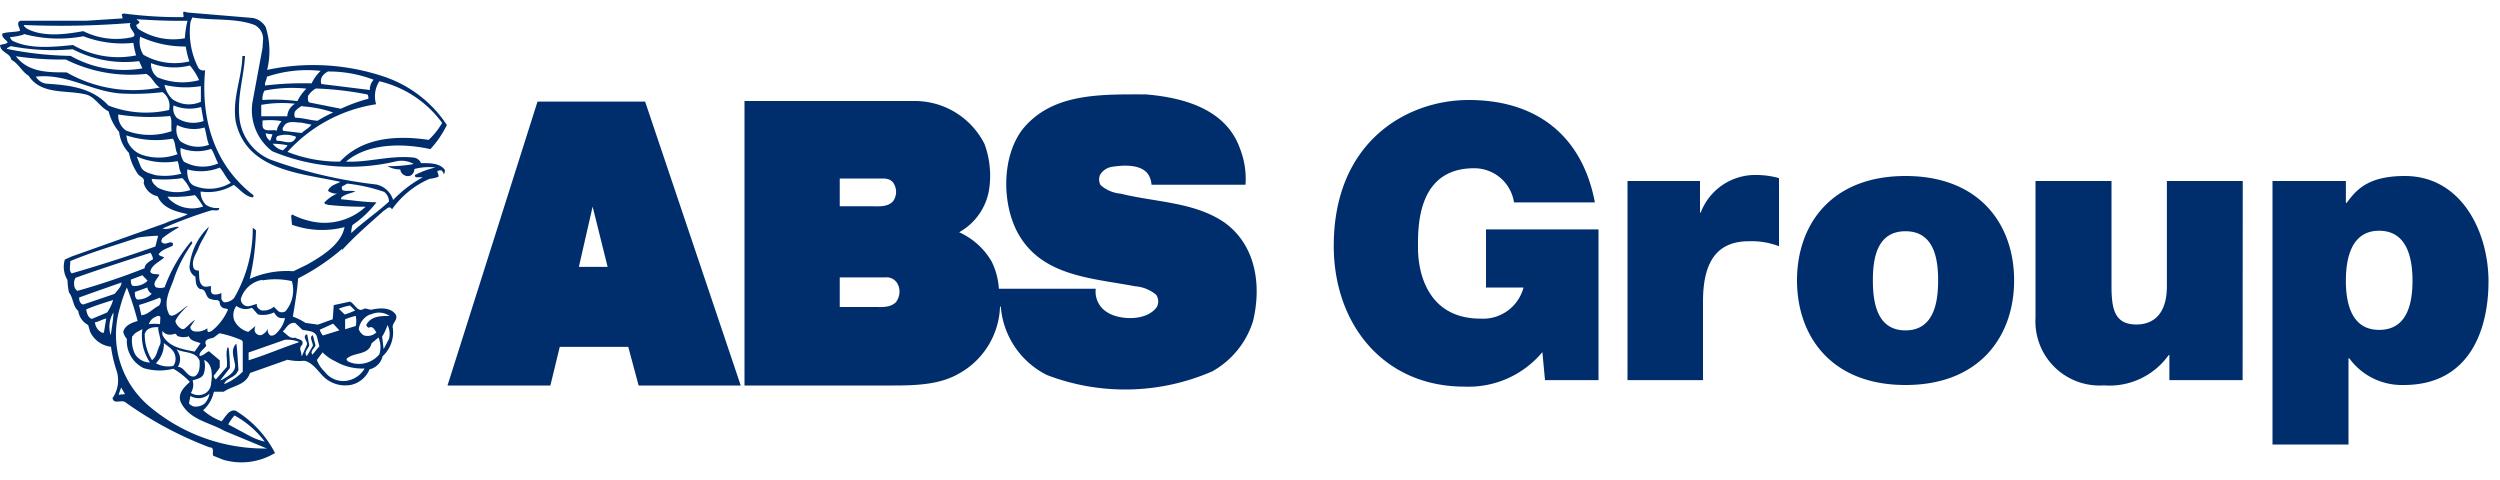
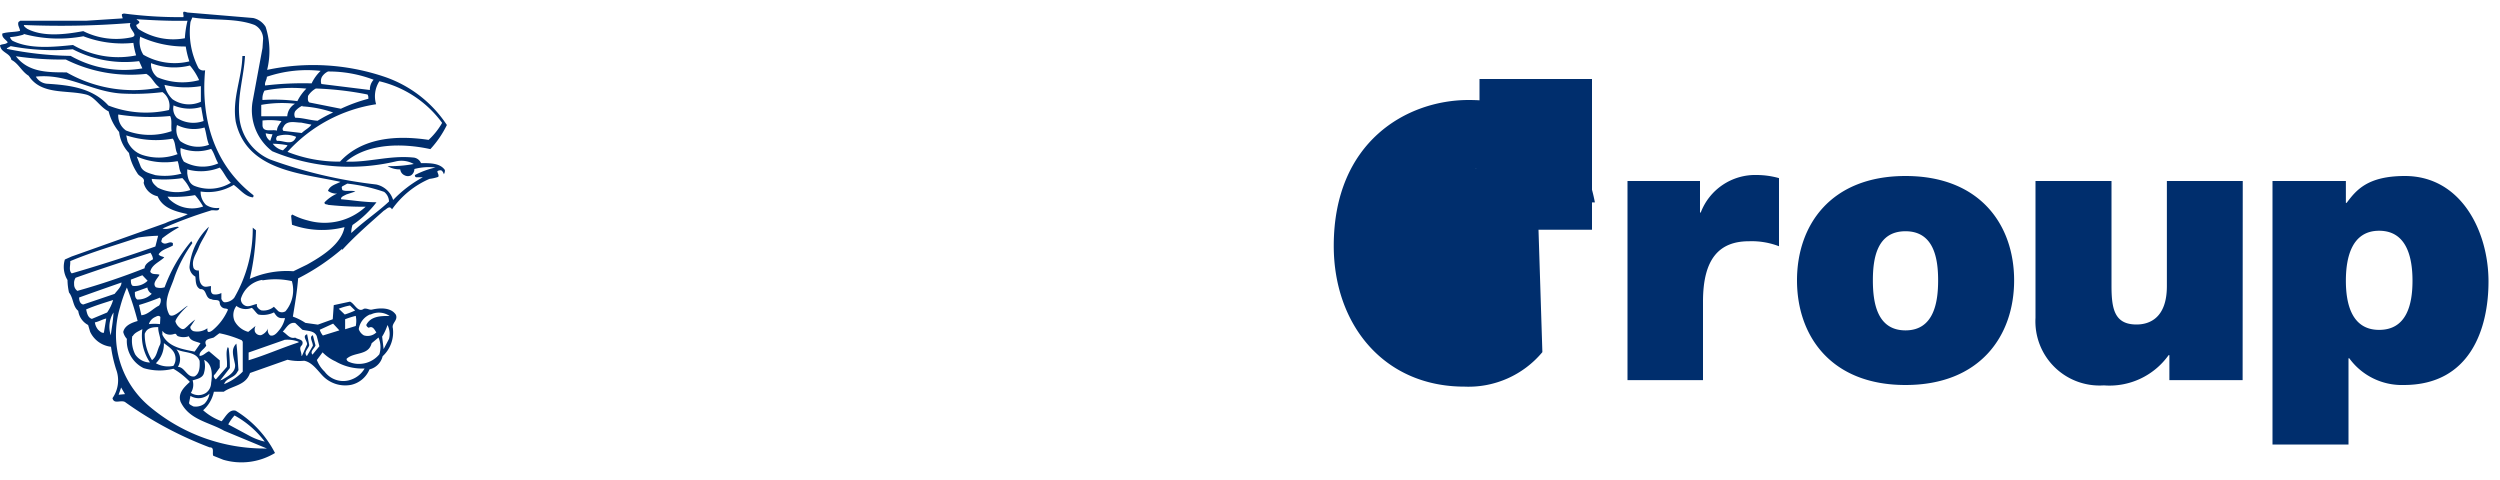
<svg xmlns="http://www.w3.org/2000/svg" id="Layer_1" data-name="Layer 1" viewBox="0 0 200 38.37">
  <defs>
    <style>.cls-1,.cls-2{fill:#002e6d}.cls-2{fill-rule:evenodd}</style>
  </defs>
  <path class="cls-1" d="M15 1l5.25.44a1.56 1.56 0 011 .71 6.26 6.26 0 01.12 3.44 17.8 17.8 0 019.26.51 9.72 9.72 0 015.12 3.9 8.08 8.08 0 01-1.32 1.93c-2.24-.49-5-.48-6.75 1 1.83.07 3.48-.51 5.35-.33a.73.73 0 01.65.45h.07c.67 0 1.46 0 1.84.55a.56.56 0 01-.08.34s-.07-.24-.21-.31a.41.41 0 00-.31.07c0 .15.15.29.07.45a3.24 3.24 0 01-.7.16 7.12 7.12 0 00-3 2.44c-.2-.36-.44 0-.65.1-1.12 1-2.29 2-3.34 3.15v-.09a17.34 17.34 0 01-3.52 2.36c-.08 1.05-.26 2.07-.42 3.06a4.47 4.47 0 011 .5l1 .14 1.19-.43.08-1.13 1.3-.28c.38.16.63.92 1.11.57.25-.06.43.11.64.07.64-.15 1.53-.19 1.92.41.19.45-.36.67-.24 1.08a2.61 2.61 0 01-.82 2.24 1.42 1.42 0 01-1.05 1.05 2.08 2.08 0 01-1.48 1.24 2.5 2.5 0 01-2.23-.69c-.43-.44-.88-1.13-1.52-1.24a4.19 4.19 0 01-1.33-.08l-3 1.06c-.33 1-1.39 1-2.1 1.5h-.79a2.74 2.74 0 01-.86 1.48 4.5 4.5 0 001.48.88c.28-.29.59-1 1.13-.84A8.56 8.56 0 0122 36.24a5.18 5.18 0 01-4.14.54l-.8-.32c-.1-.23.12-.69-.29-.67A29.45 29.45 0 0110 32.16c-.35-.19-.88.21-1-.31a2.49 2.49 0 00.29-2.3 10.81 10.81 0 01-.41-1.81 2.1 2.1 0 01-1.67-1.2L7.05 26a1.5 1.5 0 01-.79-1.13c-.45-.37-.37-1-.74-1.47a4.78 4.78 0 01-.12-1 2 2 0 01-.21-1.64l.54-.24 7.5-2.67c.58-.28 1.24-.41 1.79-.72-.92-.2-2-.45-2.41-1.43a1.44 1.44 0 01-1.12-1.08c.16-.43-.36-.47-.5-.76a4.42 4.42 0 01-.67-1.62 2.93 2.93 0 01-.79-1.68 4.17 4.17 0 01-.84-1.65C8 8.58 7.59 7.73 6.88 7.56c-1.57-.39-3.58.06-4.59-1.5-.56-.34-.82-1-1.38-1.27C.83 4.37.44 4.28.17 4A.7.7 0 010 3.62c.19-.12.46-.05.62-.24-.17-.23-.5-.38-.43-.7.44-.14 1-.1 1.41-.21 0-.21-.22-.44-.12-.71l.14-.1h5.26l2.93-.19c0-.11-.09-.2-.05-.34l.15-.05a33.67 33.67 0 004.75.29c.1-.12-.18-.53.2-.41zm.39.39l-.15.36a6.24 6.24 0 00.64 3.7.5.5 0 00.53.17c-.36 3.9.72 7.58 3.87 10 0 .06 0 .14-.05.17-.61-.06-1-.61-1.53-1a3.93 3.93 0 01-2.65.53 1.46 1.46 0 00.43 1.07 1.55 1.55 0 001.06.24c0 .36-.48.11-.7.22A34.17 34.17 0 0013 18.28c.43.13.8-.13 1.24-.14l.07.05a9.63 9.63 0 00-1.34.88c0 .09-.14.25 0 .33.31.26.57-.16.86.05v.19c-.38.23-.87.3-1.14.7.09.17.3.16.45.25-.38.37-1 .58-1.12 1.15.15.27.5.14.74.24-.16.31-.61.68-.29 1a1.12 1.12 0 00.7 0 12.32 12.32 0 012.12-3.67c.06 0 .07.09.1.14a11.12 11.12 0 00-1.42 2.68c-.31 1-1 2-.42 3.05.35.36 1.27-.72 1.48-.71-.14.09-.91.85-1 1.24a1 1 0 00.24.41c.4.39.51.14.7 0a5.4 5.4 0 01.65-.56l-.34.51c-.13.12 0 .34.19.42a1.38 1.38 0 001.12-.23v.14c0 .24.22.18.44 0a4.41 4.41 0 001.21-1.63c-.09-.11-.24-.07-.36-.12a.48.48 0 01-.3-.4c0-.36-.45-.18-.65-.31-.56-.05-.35-.84-.91-.81-.39-.19-.35-.66-.39-1a.91.91 0 01-.47-.77 5 5 0 011.55-3.22c-.17.56-.59 1.08-.81 1.65s-.6 1-.42 1.64a.37.37 0 00.42.2c.07.44-.05 1 .36 1.26.19.11.44 0 .62 0 0 .23-.07.53.17.65a1 1 0 00.66-.1v.48c.07.13.15.29.33.26a1 1 0 00.7-.36 11 11 0 001.48-5.61 2.65 2.65 0 00.26.21 19.05 19.05 0 01-.5 3.89 7.22 7.22 0 013.49-.61l1.09-.53c1.2-.67 2.75-1.64 3-3a7.14 7.14 0 01-4.2-.19l-.07-.72.09-.1a5.47 5.47 0 001.26.48 4.84 4.84 0 004.61-1.1 27.45 27.45 0 01-3-.15c-.1-.07-.3 0-.29-.2a3.16 3.16 0 011-.7 1.14 1.14 0 01-.72-.22c.15-.43.65-.54 1-.72-3.17-.7-7.5-.88-8.38-4.81-.3-1.89.49-3.45.53-5.26h.21c-.09 1.66-.62 3.18-.45 4.92a4.08 4.08 0 002.46 3.36 37.19 37.19 0 008.49 2A1.8 1.8 0 0131.45 16a9.61 9.61 0 012.38-1.82h-.54a.14.14 0 01-.09-.18 6.71 6.71 0 011.64-.6 4.52 4.52 0 00-1.69.12.61.61 0 01-.27.51.55.55 0 01-.5 0 .58.58 0 01-.36-.48 1.93 1.93 0 01-1.02-.26 10.16 10.16 0 002.1-.17 2 2 0 00-1.38-.22 16.09 16.09 0 01-9.94-.8 4.13 4.13 0 01-1.58-3.94l.8-4.32.05-.75A1.26 1.26 0 0020.37 2c-1.51-.58-3.37-.34-4.96-.6zm-4.47.14c.05.11.26.13.22.29a.56.56 0 01-.24.17c0 .13.09.22.16.32a5.1 5.1 0 003.73.75 7.67 7.67 0 01.21-1.4c-1.4.03-2.73-.04-4.06-.12zM1.91 2c0 .13.16.22.26.3 1.28.68 3.1.45 4.49.19a5.85 5.85 0 003.78.51c.83-.14-.27-.69 0-1.16A69.81 69.81 0 011.91 2zm0 .76a5.07 5.07 0 01-1.11.21.59.59 0 00.2.29c1.38.69 3.28.5 4.84.34a7.2 7.2 0 005.05.83 6.08 6.08 0 01-.22-1 8.64 8.64 0 01-4-.53 10.69 10.69 0 01-4.79-.19zm9.3.21a1.9 1.9 0 00.26 1.41 5 5 0 003.68.53 6.89 6.89 0 01-.29-1.19 8.46 8.46 0 01-3.68-.8zM.86 3.69l-.31.17v.05a27.28 27.28 0 005.1.56 8.67 8.67 0 005.74 1l-.26-.58a9 9 0 01-5.31-.95 17.77 17.77 0 01-4.96-.25zm.41.81c1 1.29 2.52 1.29 4.06 1.29A10.74 10.74 0 0012.78 7c-.46-.29-.6-.83-1.08-1.09a11.59 11.59 0 01-6.44-1.15 24.7 24.7 0 01-3.99-.26zm10.81.55a1.34 1.34 0 00.51 1.13 5.15 5.15 0 003.34.23 4.89 4.89 0 00-.74-1.17 5.14 5.14 0 01-3.11-.19zm9.27 1.09c0 .24-.2.45-.14.7a25.48 25.48 0 013.72-.17 3.41 3.41 0 01.72-1 10 10 0 00-4.3.47zm4.89-.42a1.15 1.15 0 00-.48.42.73.73 0 00-.05.58l3.88.48a1.15 1.15 0 01.3-.82 10.08 10.08 0 00-3.65-.66zm-23.37.41a1.13 1.13 0 00.9.57c1.82.11 3.63.34 4.9 1.74a8.23 8.23 0 004.85.36A1.35 1.35 0 0013 7.37a18.87 18.87 0 01-3.11.12c-2.5-.09-4.4-1.63-7.02-1.36zm27.48.37a2.21 2.21 0 00-.26 1.84A12 12 0 0023 12.15a11.13 11.13 0 004.2.78c1.79-1.94 4.55-2.12 7.09-1.74a5.67 5.67 0 001.08-1.36 8.68 8.68 0 00-5.02-3.33zm-17.19.29a2.24 2.24 0 00.64 1.15 2.31 2.31 0 002.27.2V6.89a7.38 7.38 0 01-2.91-.1zm8 .46A1.28 1.28 0 0021 8a14.34 14.34 0 012.79.09 3.77 3.77 0 01.72-1 11.26 11.26 0 00-3.35.16zm4.11-.17a1.73 1.73 0 00-.63.6c0 .17-.06.41.12.52l2.51.5a12.83 12.83 0 012.2-.8c0-.14 0-.23-.07-.34a25.34 25.34 0 00-4.13-.48zM20.9 8.39v.91h2.08a1.25 1.25 0 01.62-1 9.39 9.39 0 00-2.7.09zm-7 0a1.08 1.08 0 00.26 1.05 2.41 2.41 0 002.13.24l-.2-1.12a3.3 3.3 0 01-2.19-.12zm10.29.07a1.59 1.59 0 00-.57.43.53.53 0 000 .53c.6 0 1.17.2 1.79.24A10.11 10.11 0 0126.65 9a9 9 0 00-2.46-.49zm-14.73.7a1.45 1.45 0 00.62 1.28 5.27 5.27 0 003.65.05c-.07-.38.06-.86-.12-1.21a16.41 16.41 0 01-4.15-.12zM21 9.64V10c0 .64.75.33 1.16.45 0-.31.21-.52.36-.76A5.53 5.53 0 0021 9.64zm3.1.17c-.47 0-1.17-.23-1.43.36a.22.22 0 000 .3l1.47.17c.25-.25.61-.41.77-.67zm-9.94.19a1.46 1.46 0 00.26 1.29 2.47 2.47 0 002.3.29c-.19-.44-.21-.94-.36-1.38a3 3 0 01-2.2-.2zm7.1.69a.77.77 0 00.36.58l.18-.53a2.41 2.41 0 01-.54-.08zm.9.24a.25.25 0 000 .34c.54-.05 1.23.45 1.53-.32a2.13 2.13 0 00-1.53-.05zm-12.06-.1l.1.48a2 2 0 001.2 1.09 4.23 4.23 0 002.81-.07c-.23-.37-.13-.87-.39-1.24a7.65 7.65 0 01-3.72-.26zm11.72.67a1.41 1.41 0 00.82.53c.12-.14.29-.25.36-.41a6.46 6.46 0 00-1.18-.12zm-7.37.34a1.62 1.62 0 00.26 1.09 3.06 3.06 0 002.75.14c-.23-.37-.31-.81-.57-1.16a3.48 3.48 0 01-2.44-.07zm-3.51.68l.29.74c.18.52.75.6 1.19.75a5.07 5.07 0 002.1-.12c-.21-.28-.17-.66-.31-1a5.63 5.63 0 01-3.27-.37zm6.64.89a4.07 4.07 0 01-2.6.14v.31c.05.39.14.81.55 1a3.28 3.28 0 002.94-.24c-.4-.38-.56-.85-.89-1.21zm-3 .84a9.93 9.93 0 01-2.44.06c0 .3.26.51.48.7a3.42 3.42 0 002.61.19 3.27 3.27 0 00-.64-.95zm13.2.44l-.4.22c-.09.09 0 .19 0 .29.31.15.73 0 1.05.12l-.73.24c-.15.09-.46.18-.41.38.94.08 1.86.24 2.83.24A8.21 8.21 0 0128.2 18a2.17 2.17 0 00-.1.64l.27-.24c.9-.81 1.91-1.49 2.75-2.28a1 1 0 00-.39-.77 13.36 13.36 0 00-2.94-.66zm-14.41 1l.17.24a2.63 2.63 0 002.71.59 5.45 5.45 0 00-.65-.91 9.22 9.22 0 01-2.22.12zm-.72 3.17a13.26 13.26 0 00-1.58.14c-1.82.61-3.69 1.15-5.45 1.89v.12c0 .26-.12.66.12.86 2.23-.65 4.49-1.37 6.69-2.15zm-.6 1.36c-2 .64-4 1.29-6 2a.76.76 0 00-.12.5.63.63 0 00.26.55 55.71 55.71 0 005.38-1.81c0-.34.41-.56.67-.72a1 1 0 00-.18-.48zm-.66 1.8l-.92.35c0 .18 0 .41.15.5a1.46 1.46 0 001.19-.41zm9.59.37a2.17 2.17 0 00-1.71 1.51.56.56 0 00.28.52c.32.2.67-.05 1-.1v.17a.66.66 0 00.36.34 1.28 1.28 0 001-.29l.36.36a.53.53 0 00.57 0 2.62 2.62 0 00.51-2.41 6 6 0 00-2.35-.06zM6.33 23.8c0 .22.06.51.33.56l2.51-.85c.22-.29.54-.56.55-.91-1.14.4-2.26.79-3.39 1.2zm3.82-.8a11.63 11.63 0 00-.55 1.6 7.49 7.49 0 002.46 8 14.27 14.27 0 009.29 3.28l-3.42-1.42c-1.19-.69-2.79-.86-3.48-2.31-.25-.68.29-1.19.74-1.6a6 6 0 00-1.32-1.05 4.47 4.47 0 01-2.38-.05 2.42 2.42 0 01-1.34-2.34 1.22 1.22 0 01-.29-.55c.11-.53.7-.75 1.15-.88a23.28 23.28 0 00-.86-2.68zm1.64 0l-1 .36c0 .23 0 .48.19.6a1.55 1.55 0 001.16-.46.68.68 0 01-.35-.5zm1 .81a17.47 17.47 0 01-1.67.59l.19.82c.55-.05.92-.54 1.41-.77a.71.71 0 00.14-.52zm-5.9.93c.06.29.13.67.46.77L8.57 25a3.51 3.51 0 00.48-1c-.72.23-1.45.45-2.15.75zm21.11-.3a4.45 4.45 0 00-.9.26l.48.46a6.81 6.81 0 00.83-.32zm-9.06 0a1.2 1.2 0 00-.17 1.25 1.76 1.76 0 001.09.86l.59-.48a.62.62 0 00-.06.45.46.46 0 00.5.29 1 1 0 00.56-.55.52.52 0 00.16.57c.34.11.59-.26.79-.5a2.32 2.32 0 00.4-.88h-.26c-.33 0-.47-.23-.62-.46a2 2 0 01-1.21.18c-.15 0-.44-.5-.58-.54a1.23 1.23 0 01-1.21-.15zm10.7.7a1.51 1.51 0 00-.94 1.19.92.92 0 00.41.5 1 1 0 001-.24c-.15-.19-.27-.55-.61-.37a.33.33 0 01-.2-.22c.35-.71 1.17-.73 1.87-.72a1.49 1.49 0 00-1.55-.1zM9.08 25a2.16 2.16 0 00-.22 1.82c.08-.59.2-1.23.22-1.82zm18.53.53v.81l.85-.26a2 2 0 000-.81 6.38 6.38 0 00-.85.27zm-14.78-.17c-.11-.15-.26-.08-.41 0a.9.9 0 00-.51.57 3.82 3.82 0 01.89 0zm-4.33.12c-.32.07-.59.25-.91.31a1.18 1.18 0 00.26.59c.14.12.26.27.46.24zm15.12.36c-.5-.1-.72.41-1 .69.32.16.52.6 1 .48.19.16.76.12.54.6-.31.25 0 .55-.05.85h.05l.41-.92c0-.28-.42-.66 0-.8l.17.87c-.06.29-.49.56-.19.88l.48-.83c0-.3-.33-.72 0-.84l.21.81c-.08.25-.47.48-.24.74l.55-.67-.21-.81c-.2-.46-.75-.4-1.15-.51zm3.53.59l-.5-.54-1.07.49a1.36 1.36 0 00.25.46zM31 26a4.12 4.12 0 01-.43.93l.12 1 .43-.82A1.56 1.56 0 0031 26zm-19.42.69a3.86 3.86 0 00.58 2.12c.39-.28.41-.79.62-1.19s-.15-.94-.12-1.45c-.4 0-.88.03-1.06.49zm-1 .21a2.43 2.43 0 00.24 1.46A1.44 1.44 0 0012 29a3.81 3.81 0 01-.61-2.67c-.29.17-.6.27-.76.54zm2.41-.4v.28c.49 1 1.61 1.15 2.58 1.35l.47-.67c-.33-.15-.79-.16-.93-.56a1.33 1.33 0 01-.86 0c-.2-.08-.08-.26-.36-.17s-.68.06-.89-.26zm4.52.19l-.41.31c-.29.11-.86.12-.6.64-.15.3-.6.49-.53.83.31 0 .49-.28.75-.37l.86.73v.58l-.38.53c-.19.11-.06.33.07.41l.88-1c.06-.55-.13-1.12.07-1.58l.07.07a12.06 12.06 0 01.1 1.6l-.78 1 .18-.07c.44-.27 1.14-.61 1-1.28s-.32-1.17.12-1.6c.09.7.11 1.41.17 2.12l-.15.24c-.27.4-.85.41-1 .88a4.31 4.31 0 001.49-1v-2.39l-.08-.12a8.77 8.77 0 00-1.78-.56zm12.77.31l-.55.46c-.25 1-1.39.68-2 1.24v.07c.07.18.25.2.4.26a2.12 2.12 0 002.22-.69 1.93 1.93 0 00-.07-1.34zm-7.54.2l-2.85 1v.62c1.38-.42 2.68-1 4-1.43v-.05a2.47 2.47 0 00-1.15-.15zm-9.63.26a2.14 2.14 0 01-.64 1.6 2 2 0 001.4.21 1 1 0 00.15-.79c-.09-.48-.54-.75-.91-1.03zm1 .48a1.55 1.55 0 01.26.49 1.19 1.19 0 01-.14.92c.56 0 .72.88 1.34.76.42-.23.42-.79.4-1.24-.3-.8-1.27-.6-1.88-.94zm11.7.24l-.46.62a2.46 2.46 0 00.62.93 1.85 1.85 0 002.2.61 2 2 0 001-.86 4.26 4.26 0 01-2.33-.57 3.39 3.39 0 01-1.05-.74zm-9.48.61a1.85 1.85 0 010 1c-.08.46-.58.53-.92.64a1.21 1.21 0 01-.14 1 1.11 1.11 0 001.21 0 1 1 0 00.41-.79c.11-.71.11-1.53-.58-1.86zM10 31.53L9.69 31l-.2.58zm5.24.13l-.12.59c.06.15.22.18.33.26a1.15 1.15 0 00.9-.21 1.47 1.47 0 00.41-.81 1.23 1.23 0 01-1.54.17zm3.53 1.57a3.5 3.5 0 00-.51.72l1.67.9a4.94 4.94 0 001.25.48 7.61 7.61 0 00-2.43-2.1z" />
-   <path class="cls-2" d="M51.61 8.13H43l-7.2 22.71h8.23l.75-3.09h5.48l.83 3.09h8.17zm-5.3 13.22l1.1-4.82 1.2 4.82zM98 17.83c-2.41-1.68-5.54-1.64-8.36-2.34a2.76 2.76 0 01-1.6-.69.94.94 0 01-.04-.8 1.35 1.35 0 011-.66c.89-.14 2.38-.22 2.9.68a1.75 1.75 0 01.22.76h7.52a6.63 6.63 0 00-.44-2.89c-1.12-3.18-4.54-4.09-7.55-4.34-3.63 0-7.49-.12-9.85 2.8-1.66 2.18-1.66 5.87-.4 8.24 1.89 3.52 5.94 3.65 9.4 4.31a3 3 0 011.68.67.93.93 0 01.06 1c-.85 1.17-3 1-3.88.46a1.93 1.93 0 01-1-1.93h-7.75a5.71 5.71 0 00-.58-2.18 5.7 5.7 0 00-2.6-2.34 4.78 4.78 0 002.41-3.49 7.41 7.41 0 00-.37-3.55 6.25 6.25 0 00-5.5-3.46H59.56v22.76h11.82c1.87 0 3.78-.06 5.31-.94A6.36 6.36 0 0080 24.57l.06-.08A6.71 6.71 0 0083.75 30 17.46 17.46 0 0097 29.7a7 7 0 003.24-4c.69-2.85.25-6.04-2.24-7.87zm-30.82-3.55h3.44c.61 0 .83.26.94.52a1.26 1.26 0 01-.15 1.34c-.49.47-1.21.35-1.9.36h-2.33zm4.49 9.9c-.52.5-1.28.36-2 .38h-2.49v-2.37h3.65a1 1 0 011 .56 1.38 1.38 0 01-.16 1.43z" />
-   <path class="cls-1" d="M123.39 28.17a7.69 7.69 0 01-6.23 2.76c-6.48 0-10.46-5-10.46-11.26 0-8.35 5.86-11.67 10.79-11.67 5.59 0 9.12 3 10.1 8.19h-6.47a3.21 3.21 0 00-3.2-2.73c-4.63 0-4.48 4.88-4.48 6.38 0 2.06.83 5.65 5 5.65a3.34 3.34 0 003.44-2.49h-3v-4.65h9v12.06h-4.28zM130.2 14.48h5.8V17h.06a4.66 4.66 0 014.48-3 6.65 6.65 0 011.78.25v5.45a6.09 6.09 0 00-2.4-.4c-2.39 0-3.68 1.41-3.68 4.82v6.29h-6.04zM155.05 22.43c0 1.69-.31 4-2.61 4s-2.61-2.27-2.61-4 .31-3.93 2.61-3.93 2.61 2.24 2.61 3.93zm6.08 0c0-4.42-2.71-8.35-8.69-8.35s-8.68 3.93-8.68 8.35 2.7 8.37 8.68 8.37 8.69-3.95 8.69-8.37zM179.41 30.41h-5.86v-2h-.06a5.81 5.81 0 01-5.18 2.42 5.13 5.13 0 01-5.47-5.4V14.48h6.08v8.35c0 1.84.21 3.13 2 3.13 1.05 0 2.43-.53 2.43-3.07v-8.41h6.07zM187.67 22.46c0-1.9.49-4 2.66-4s2.67 2.06 2.67 4-.49 3.93-2.67 3.93-2.66-2.06-2.66-3.93zm-5.87 13.1h6.08v-6.9h.06a5.2 5.2 0 004.36 2.14c5.34 0 6.78-4.54 6.78-8.28 0-4-2.18-8.44-6.69-8.44-3 0-3.9 1.14-4.66 2.15h-.06v-1.75h-5.87z" />
+   <path class="cls-1" d="M123.39 28.17a7.69 7.69 0 01-6.23 2.76c-6.48 0-10.46-5-10.46-11.26 0-8.35 5.86-11.67 10.79-11.67 5.59 0 9.12 3 10.1 8.19h-6.47a3.21 3.21 0 00-3.2-2.73a3.34 3.34 0 003.44-2.49h-3v-4.65h9v12.06h-4.28zM130.2 14.48h5.8V17h.06a4.66 4.66 0 014.48-3 6.65 6.65 0 011.78.25v5.45a6.09 6.09 0 00-2.4-.4c-2.39 0-3.68 1.41-3.68 4.82v6.29h-6.04zM155.05 22.43c0 1.69-.31 4-2.61 4s-2.61-2.27-2.61-4 .31-3.93 2.61-3.93 2.61 2.24 2.61 3.93zm6.08 0c0-4.42-2.71-8.35-8.69-8.35s-8.68 3.93-8.68 8.35 2.7 8.37 8.68 8.37 8.69-3.95 8.69-8.37zM179.41 30.41h-5.86v-2h-.06a5.81 5.81 0 01-5.18 2.42 5.13 5.13 0 01-5.47-5.4V14.48h6.08v8.35c0 1.84.21 3.13 2 3.13 1.05 0 2.43-.53 2.43-3.07v-8.41h6.07zM187.67 22.46c0-1.9.49-4 2.66-4s2.67 2.06 2.67 4-.49 3.93-2.67 3.93-2.66-2.06-2.66-3.93zm-5.87 13.1h6.08v-6.9h.06a5.2 5.2 0 004.36 2.14c5.34 0 6.78-4.54 6.78-8.28 0-4-2.18-8.44-6.69-8.44-3 0-3.9 1.14-4.66 2.15h-.06v-1.75h-5.87z" />
</svg>